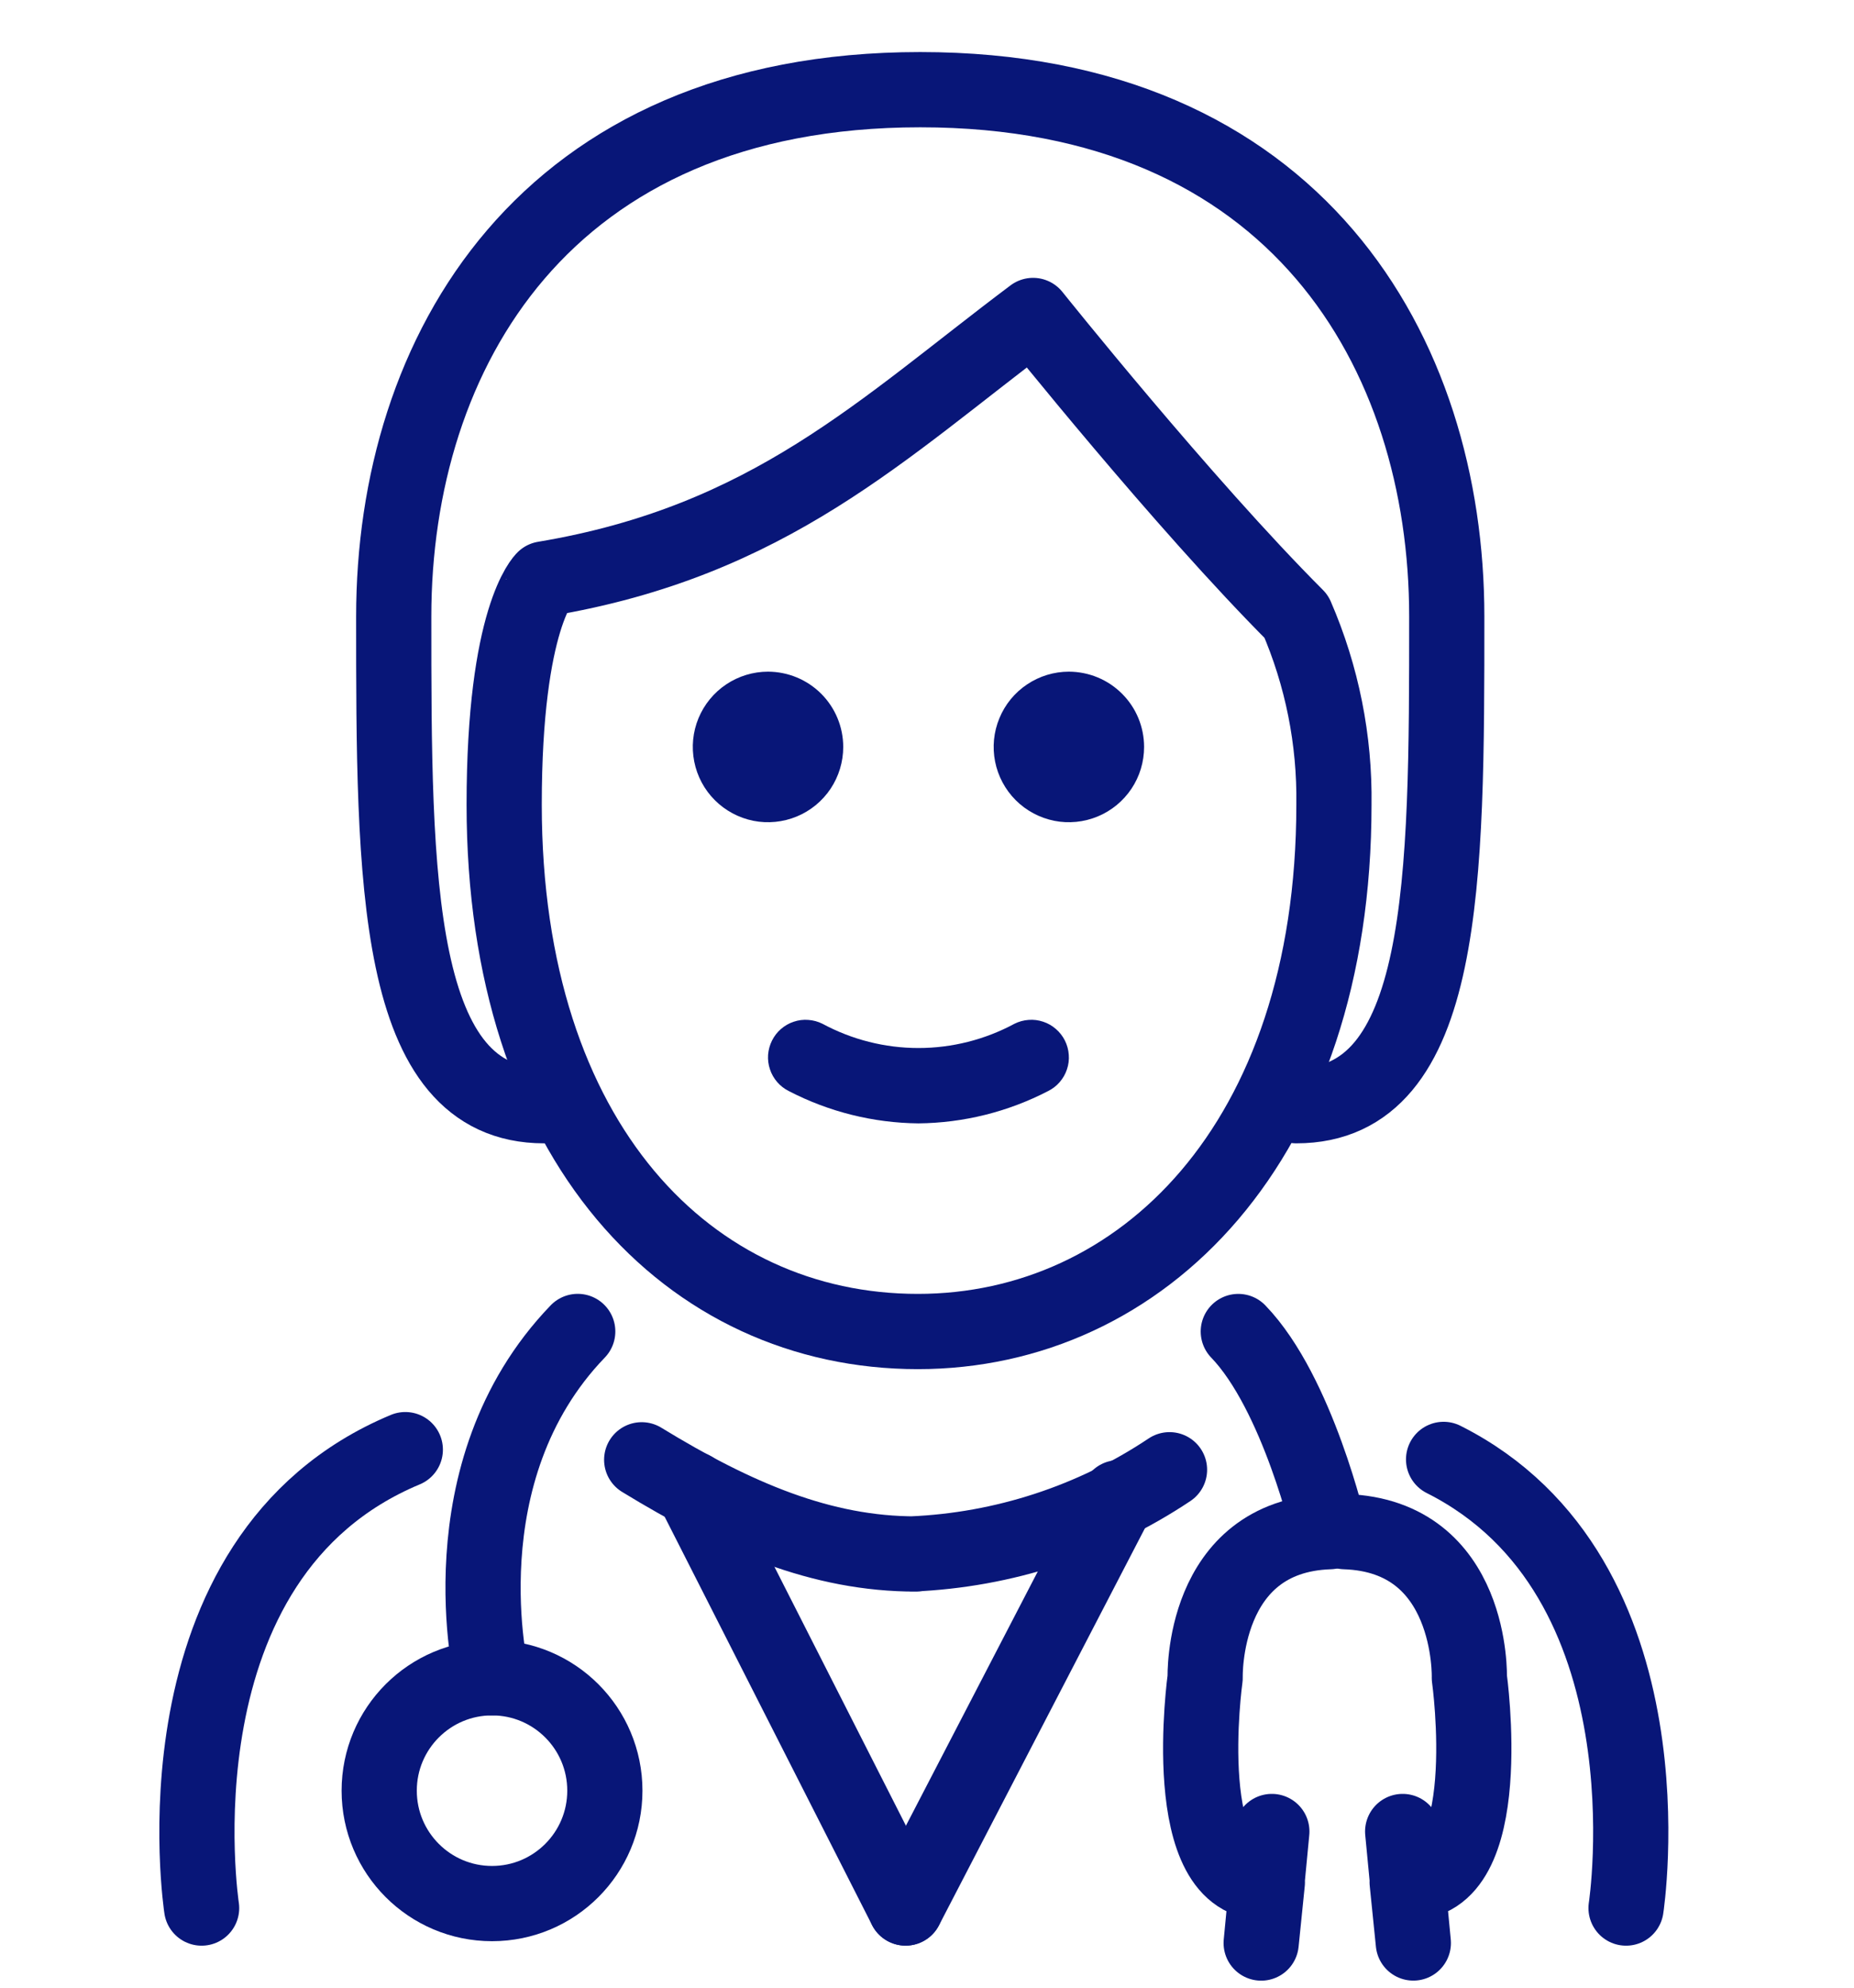
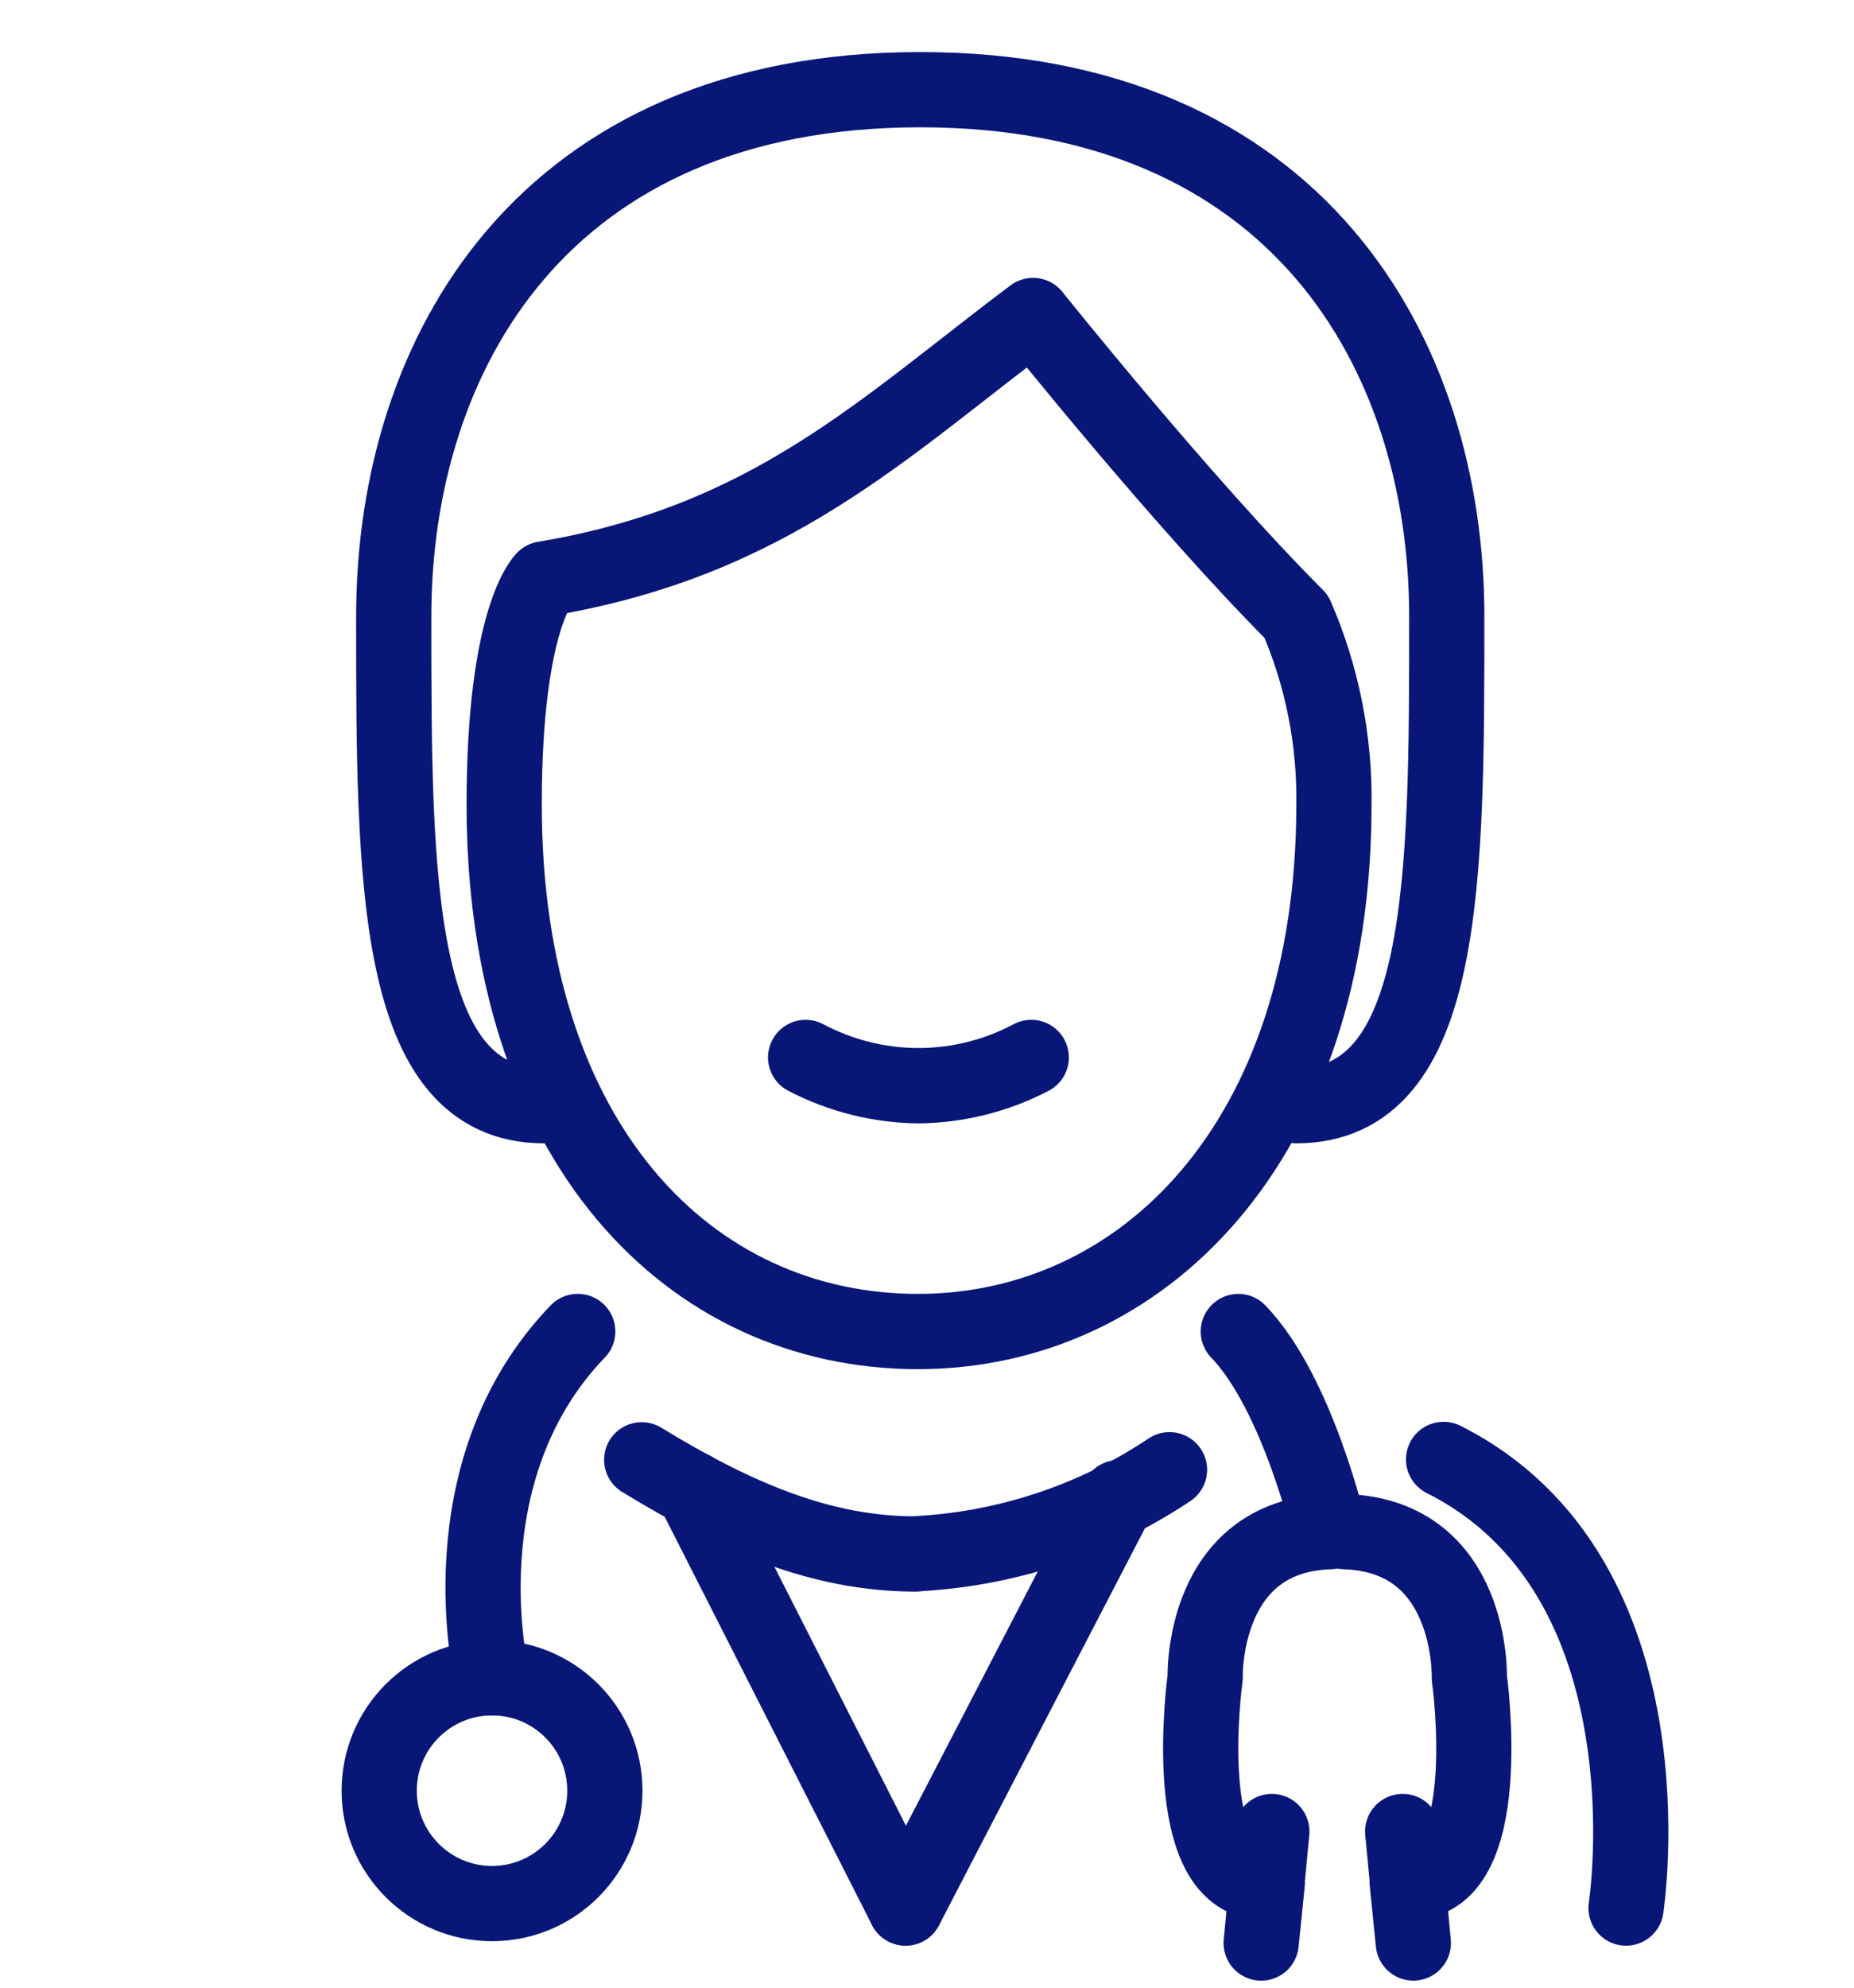
<svg xmlns="http://www.w3.org/2000/svg" fill="none" viewBox="0 0 28 35" height="30" width="28">
-   <path fill="#081678" d="M17.825 13.153C17.825 13.415 17.748 13.671 17.602 13.889C17.456 14.107 17.249 14.277 17.007 14.377C16.765 14.477 16.499 14.504 16.242 14.453C15.985 14.401 15.748 14.275 15.563 14.09C15.378 13.905 15.251 13.668 15.2 13.411C15.149 13.154 15.175 12.888 15.276 12.646C15.376 12.403 15.546 12.196 15.764 12.051C15.982 11.905 16.238 11.827 16.5 11.827C16.852 11.828 17.189 11.967 17.437 12.216C17.686 12.464 17.825 12.801 17.825 13.153Z" />
-   <path fill="#081678" d="M12.524 13.153C12.524 13.415 12.446 13.671 12.301 13.889C12.155 14.107 11.948 14.277 11.706 14.377C11.464 14.477 11.197 14.504 10.94 14.453C10.683 14.401 10.447 14.275 10.262 14.09C10.076 13.905 9.95 13.668 9.899 13.411C9.848 13.154 9.874 12.888 9.974 12.646C10.075 12.403 10.245 12.196 10.462 12.051C10.68 11.905 10.937 11.827 11.199 11.827C11.55 11.828 11.887 11.967 12.136 12.216C12.384 12.464 12.524 12.801 12.524 13.153Z" />
  <path fill="#081678" d="M13.849 19.781C13.054 19.773 12.271 19.578 11.565 19.212C11.487 19.173 11.418 19.12 11.361 19.054C11.304 18.988 11.26 18.912 11.233 18.829C11.205 18.747 11.194 18.659 11.2 18.573C11.207 18.486 11.23 18.401 11.269 18.323C11.308 18.245 11.361 18.176 11.427 18.119C11.493 18.062 11.569 18.018 11.652 17.991C11.734 17.963 11.822 17.952 11.908 17.959C11.995 17.965 12.08 17.988 12.158 18.027C12.678 18.307 13.259 18.454 13.849 18.454C14.44 18.454 15.021 18.307 15.541 18.027C15.619 17.988 15.704 17.965 15.79 17.959C15.877 17.952 15.964 17.963 16.047 17.991C16.13 18.018 16.206 18.062 16.271 18.119C16.337 18.176 16.391 18.245 16.43 18.323C16.469 18.401 16.492 18.486 16.498 18.573C16.505 18.659 16.494 18.747 16.466 18.829C16.439 18.912 16.395 18.988 16.338 19.054C16.281 19.12 16.212 19.173 16.134 19.212C15.427 19.578 14.645 19.773 13.849 19.781Z" />
  <path stroke-linejoin="round" stroke-linecap="round" stroke-width="1.325" stroke="#081678" d="M6.336 33.519C7.434 33.519 8.324 32.629 8.324 31.531C8.324 30.433 7.434 29.543 6.336 29.543C5.238 29.543 4.348 30.433 4.348 31.531C4.348 32.629 5.238 33.519 6.336 33.519Z" />
  <path stroke-linejoin="round" stroke-linecap="round" stroke-width="1.325" stroke="#081678" d="M6.336 29.543C6.336 29.543 5.456 25.925 7.846 23.445" />
  <path stroke-linejoin="round" stroke-linecap="round" stroke-width="1.325" stroke="#081678" d="M23.102 25.698C27.215 27.764 26.317 33.598 26.317 33.598" />
  <path stroke-linejoin="round" stroke-linecap="round" stroke-width="1.325" stroke="#081678" d="M8.973 25.705C10.627 26.715 12.143 27.366 13.809 27.363H13.727C15.349 27.295 16.922 26.782 18.273 25.88" />
-   <path stroke-linejoin="round" stroke-linecap="round" stroke-width="1.325" stroke="#081678" d="M1.219 33.598C1.219 33.598 0.269 27.418 4.808 25.526" />
  <path stroke-linejoin="round" stroke-linecap="round" stroke-width="1.325" stroke="#081678" d="M19.485 23.446C20.535 24.535 21.094 26.97 21.094 26.97C18.824 27.046 18.901 29.543 18.901 29.543C18.901 29.543 18.384 33.229 19.997 33.143L19.888 34.214L20.076 32.25" />
  <path stroke-linejoin="round" stroke-linecap="round" stroke-width="1.325" stroke="#081678" d="M21.363 26.97C23.632 27.045 23.556 29.543 23.556 29.543C23.556 29.543 24.073 33.229 22.46 33.142L22.569 34.213L22.381 32.25" />
  <path stroke-linejoin="round" stroke-linecap="round" stroke-width="1.325" stroke="#081678" d="M9.873 26.22L13.622 33.597" />
  <path stroke-linejoin="round" stroke-linecap="round" stroke-width="1.325" stroke="#081678" d="M17.372 26.373L13.623 33.597" />
  <path stroke-linejoin="round" stroke-linecap="round" stroke-width="1.325" stroke="#081678" d="M7.254 19.47C4.604 19.47 4.604 15.495 4.604 10.856C4.604 6.217 7.254 1.579 13.881 1.579C20.507 1.579 23.158 6.217 23.158 10.856C23.158 15.495 23.158 19.47 20.507 19.47" />
  <path stroke-linejoin="round" stroke-width="1.325" stroke="#081678" d="M6.55 14.169C6.55 20.133 9.821 23.446 13.839 23.446C17.773 23.446 21.17 20.133 21.17 14.169C21.186 13.03 20.96 11.901 20.507 10.856C18.519 8.868 15.869 5.555 15.869 5.555C13.218 7.543 11.23 9.531 7.254 10.194C7.254 10.193 6.55 10.855 6.55 14.169Z" />
</svg>